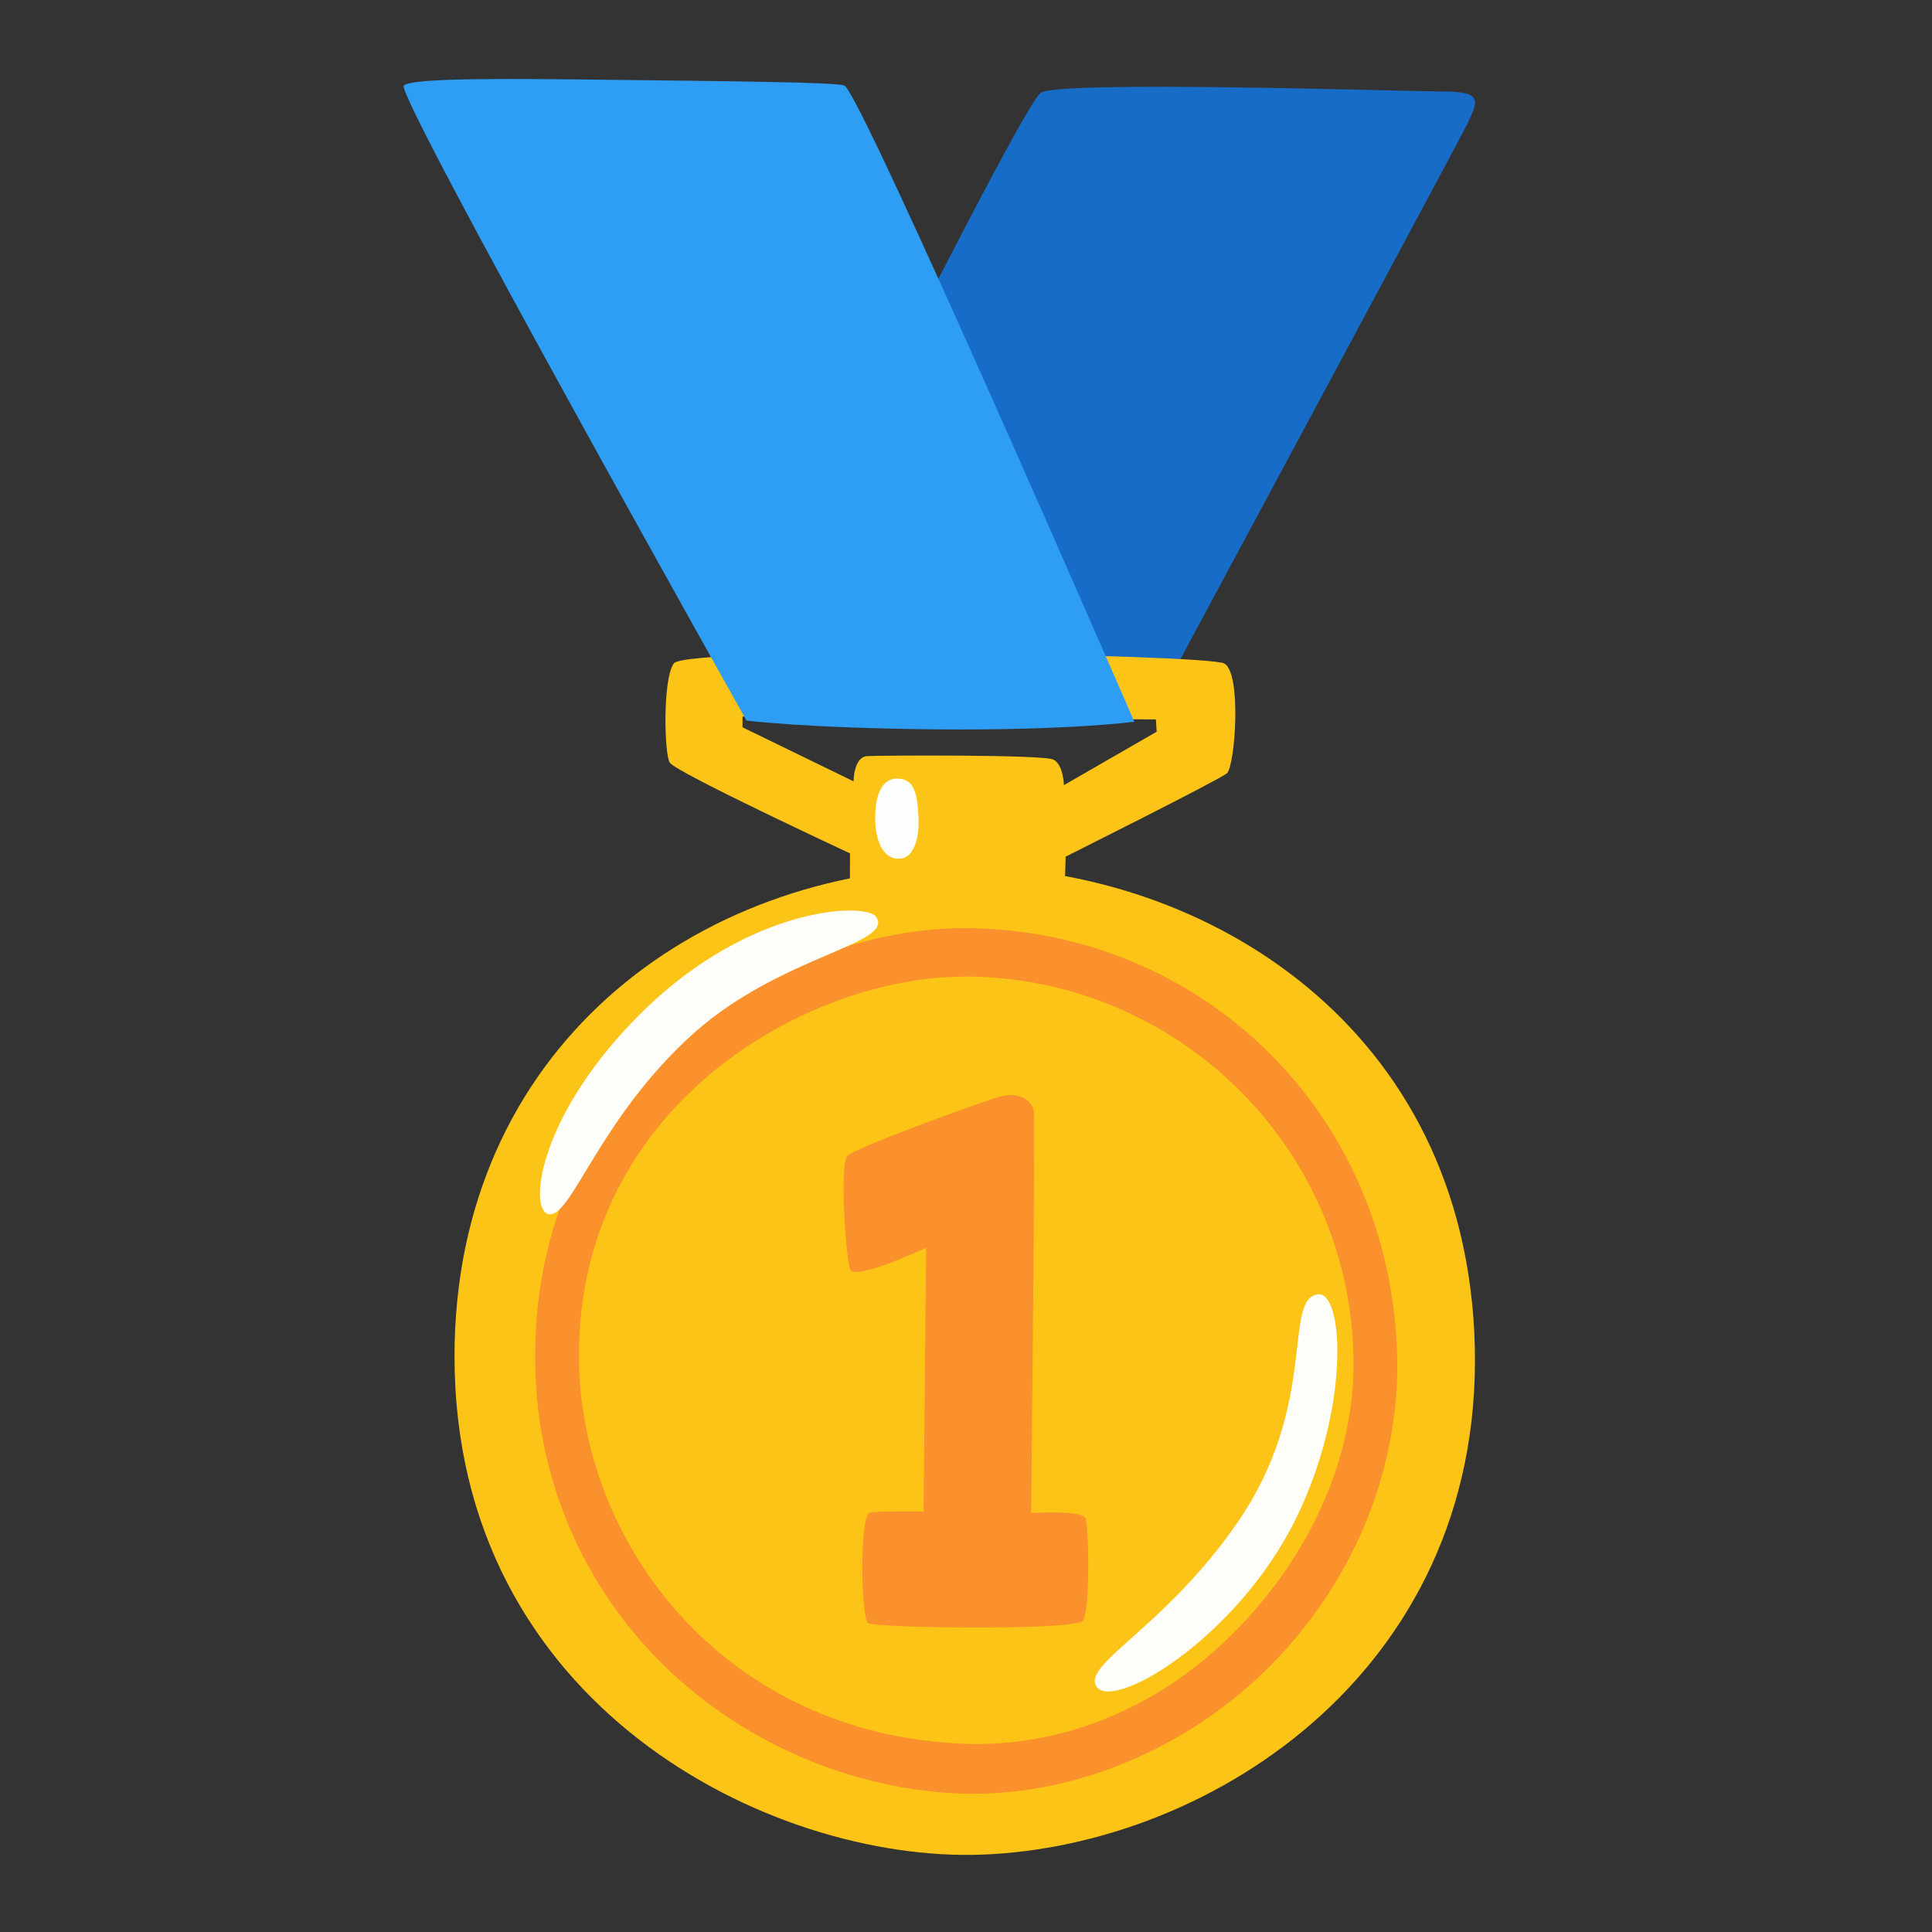
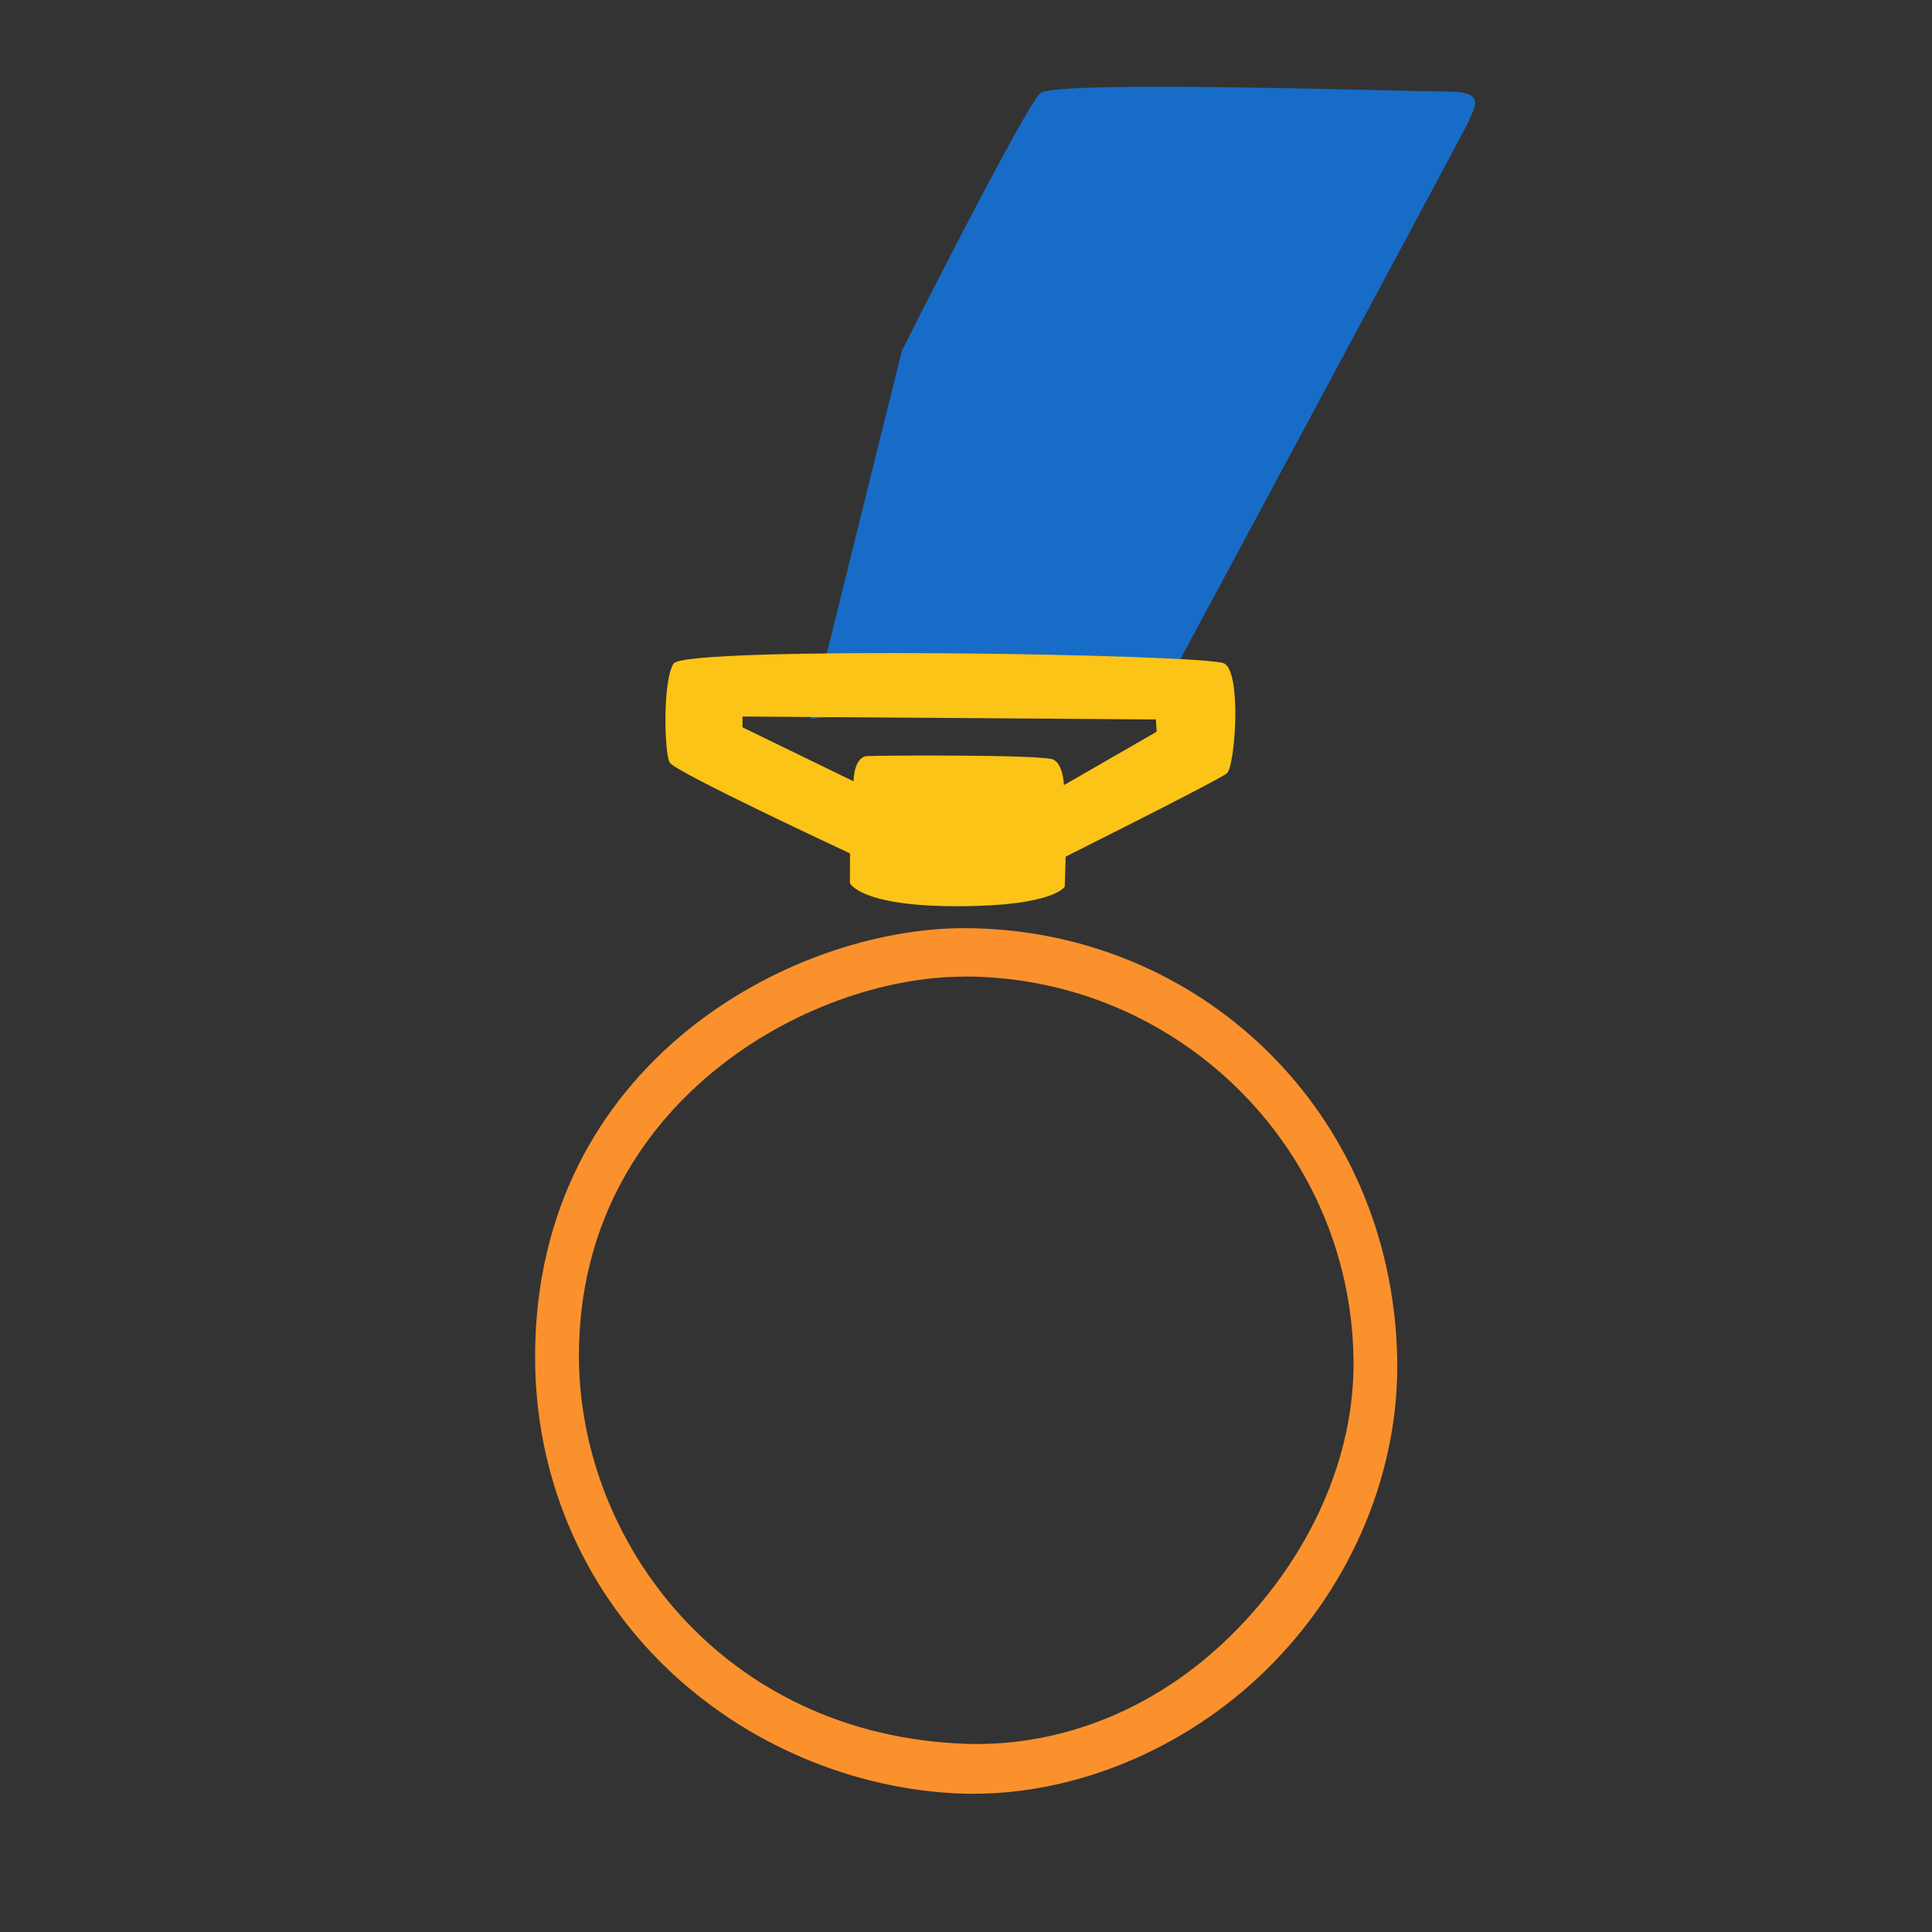
<svg xmlns="http://www.w3.org/2000/svg" width="31" height="31" viewBox="0 0 31 31" fill="none">
  <rect x="0" y="0" width="31" height="31" fill="#333333" stroke="none" />
  <path d="M16.693 1.494C16.439 1.719 14.471 5.626 14.471 5.626L13.006 11.534L18.706 11.012C18.706 11.012 23.447 2.195 23.543 1.991C23.715 1.62 23.806 1.468 23.152 1.468C22.498 1.466 16.929 1.283 16.693 1.494Z" fill="#176CC7" />
  <path d="M19.644 10.646C19.36 10.494 11.007 10.362 10.81 10.646C10.632 10.904 10.658 12.083 10.745 12.235C10.832 12.387 13.639 13.693 13.639 13.693L13.637 14.169C13.637 14.169 13.792 14.541 15.357 14.541C16.923 14.541 17.085 14.225 17.085 14.225L17.099 13.745C17.099 13.745 19.557 12.516 19.686 12.409C19.817 12.298 19.928 10.798 19.644 10.646ZM17.071 12.598C17.071 12.598 17.064 12.27 16.902 12.188C16.74 12.106 14.136 12.12 13.916 12.132C13.696 12.144 13.696 12.537 13.696 12.537L11.914 11.67V11.497L18.547 11.544L18.559 11.741L17.071 12.598Z" fill="#FCC417" />
-   <path d="M14.39 12.493C14.169 12.493 14.043 12.723 14.043 13.119C14.043 13.489 14.169 13.801 14.448 13.777C14.678 13.758 14.758 13.407 14.737 13.095C14.716 12.725 14.669 12.493 14.39 12.493Z" fill="#FDFFFF" />
-   <path d="M7.293 21.763C7.293 27.378 12.37 29.879 15.745 29.759C19.466 29.626 23.924 26.724 23.655 21.366C23.399 16.29 19.129 13.883 15.431 13.909C11.132 13.939 7.293 16.857 7.293 21.763Z" fill="#FCC417" />
  <path d="M15.624 28.782C15.566 28.782 15.505 28.782 15.446 28.78C13.688 28.721 11.952 27.981 10.681 26.75C9.322 25.433 8.577 23.652 8.586 21.737C8.607 17.061 12.695 14.893 15.467 14.893H15.491C19.248 14.909 22.332 17.83 22.419 21.788C22.456 23.551 21.735 25.4 20.319 26.792C18.997 28.088 17.244 28.782 15.624 28.782ZM15.463 15.671C12.976 15.671 9.299 17.706 9.289 21.737C9.282 24.751 11.617 27.849 15.505 27.981C16.986 28.027 18.512 27.46 19.745 26.248C21.024 24.99 21.744 23.368 21.718 21.798C21.662 18.392 18.877 15.683 15.498 15.669C15.488 15.669 15.47 15.671 15.463 15.671Z" fill="#FA912C" />
-   <path d="M14.053 14.706C13.891 14.483 12.058 14.525 10.326 16.217C8.655 17.851 8.474 19.391 8.795 19.48C9.159 19.581 9.602 17.949 11.132 16.578C12.538 15.322 14.376 15.149 14.053 14.706ZM21.142 20.769C20.578 20.849 21.163 22.541 19.853 24.434C18.717 26.077 17.427 26.673 17.578 27.034C17.779 27.517 19.844 26.314 20.8 24.355C21.667 22.581 21.564 20.708 21.142 20.769Z" fill="#FEFFFA" />
-   <path d="M13.59 18.552C13.468 18.732 13.578 20.314 13.651 20.384C13.791 20.525 14.86 20.021 14.86 20.021L14.82 24.252C14.82 24.252 14.035 24.242 13.953 24.273C13.791 24.334 13.812 25.965 13.932 26.044C14.051 26.124 17.255 26.166 17.377 26.005C17.499 25.843 17.469 24.416 17.412 24.35C17.312 24.228 16.545 24.277 16.545 24.277C16.545 24.277 16.611 18.048 16.59 17.848C16.569 17.649 16.348 17.525 16.086 17.586C15.823 17.647 13.667 18.434 13.59 18.552Z" fill="#FA912C" />
-   <path d="M6.479 1.372C6.332 1.508 11.978 11.562 11.978 11.562C11.978 11.562 12.925 11.684 15.039 11.703C17.153 11.722 18.201 11.581 18.201 11.581C18.201 11.581 13.811 1.473 13.548 1.372C13.419 1.32 11.68 1.302 9.981 1.283C8.279 1.262 6.62 1.241 6.479 1.372Z" fill="#2E9DF4" />
</svg>